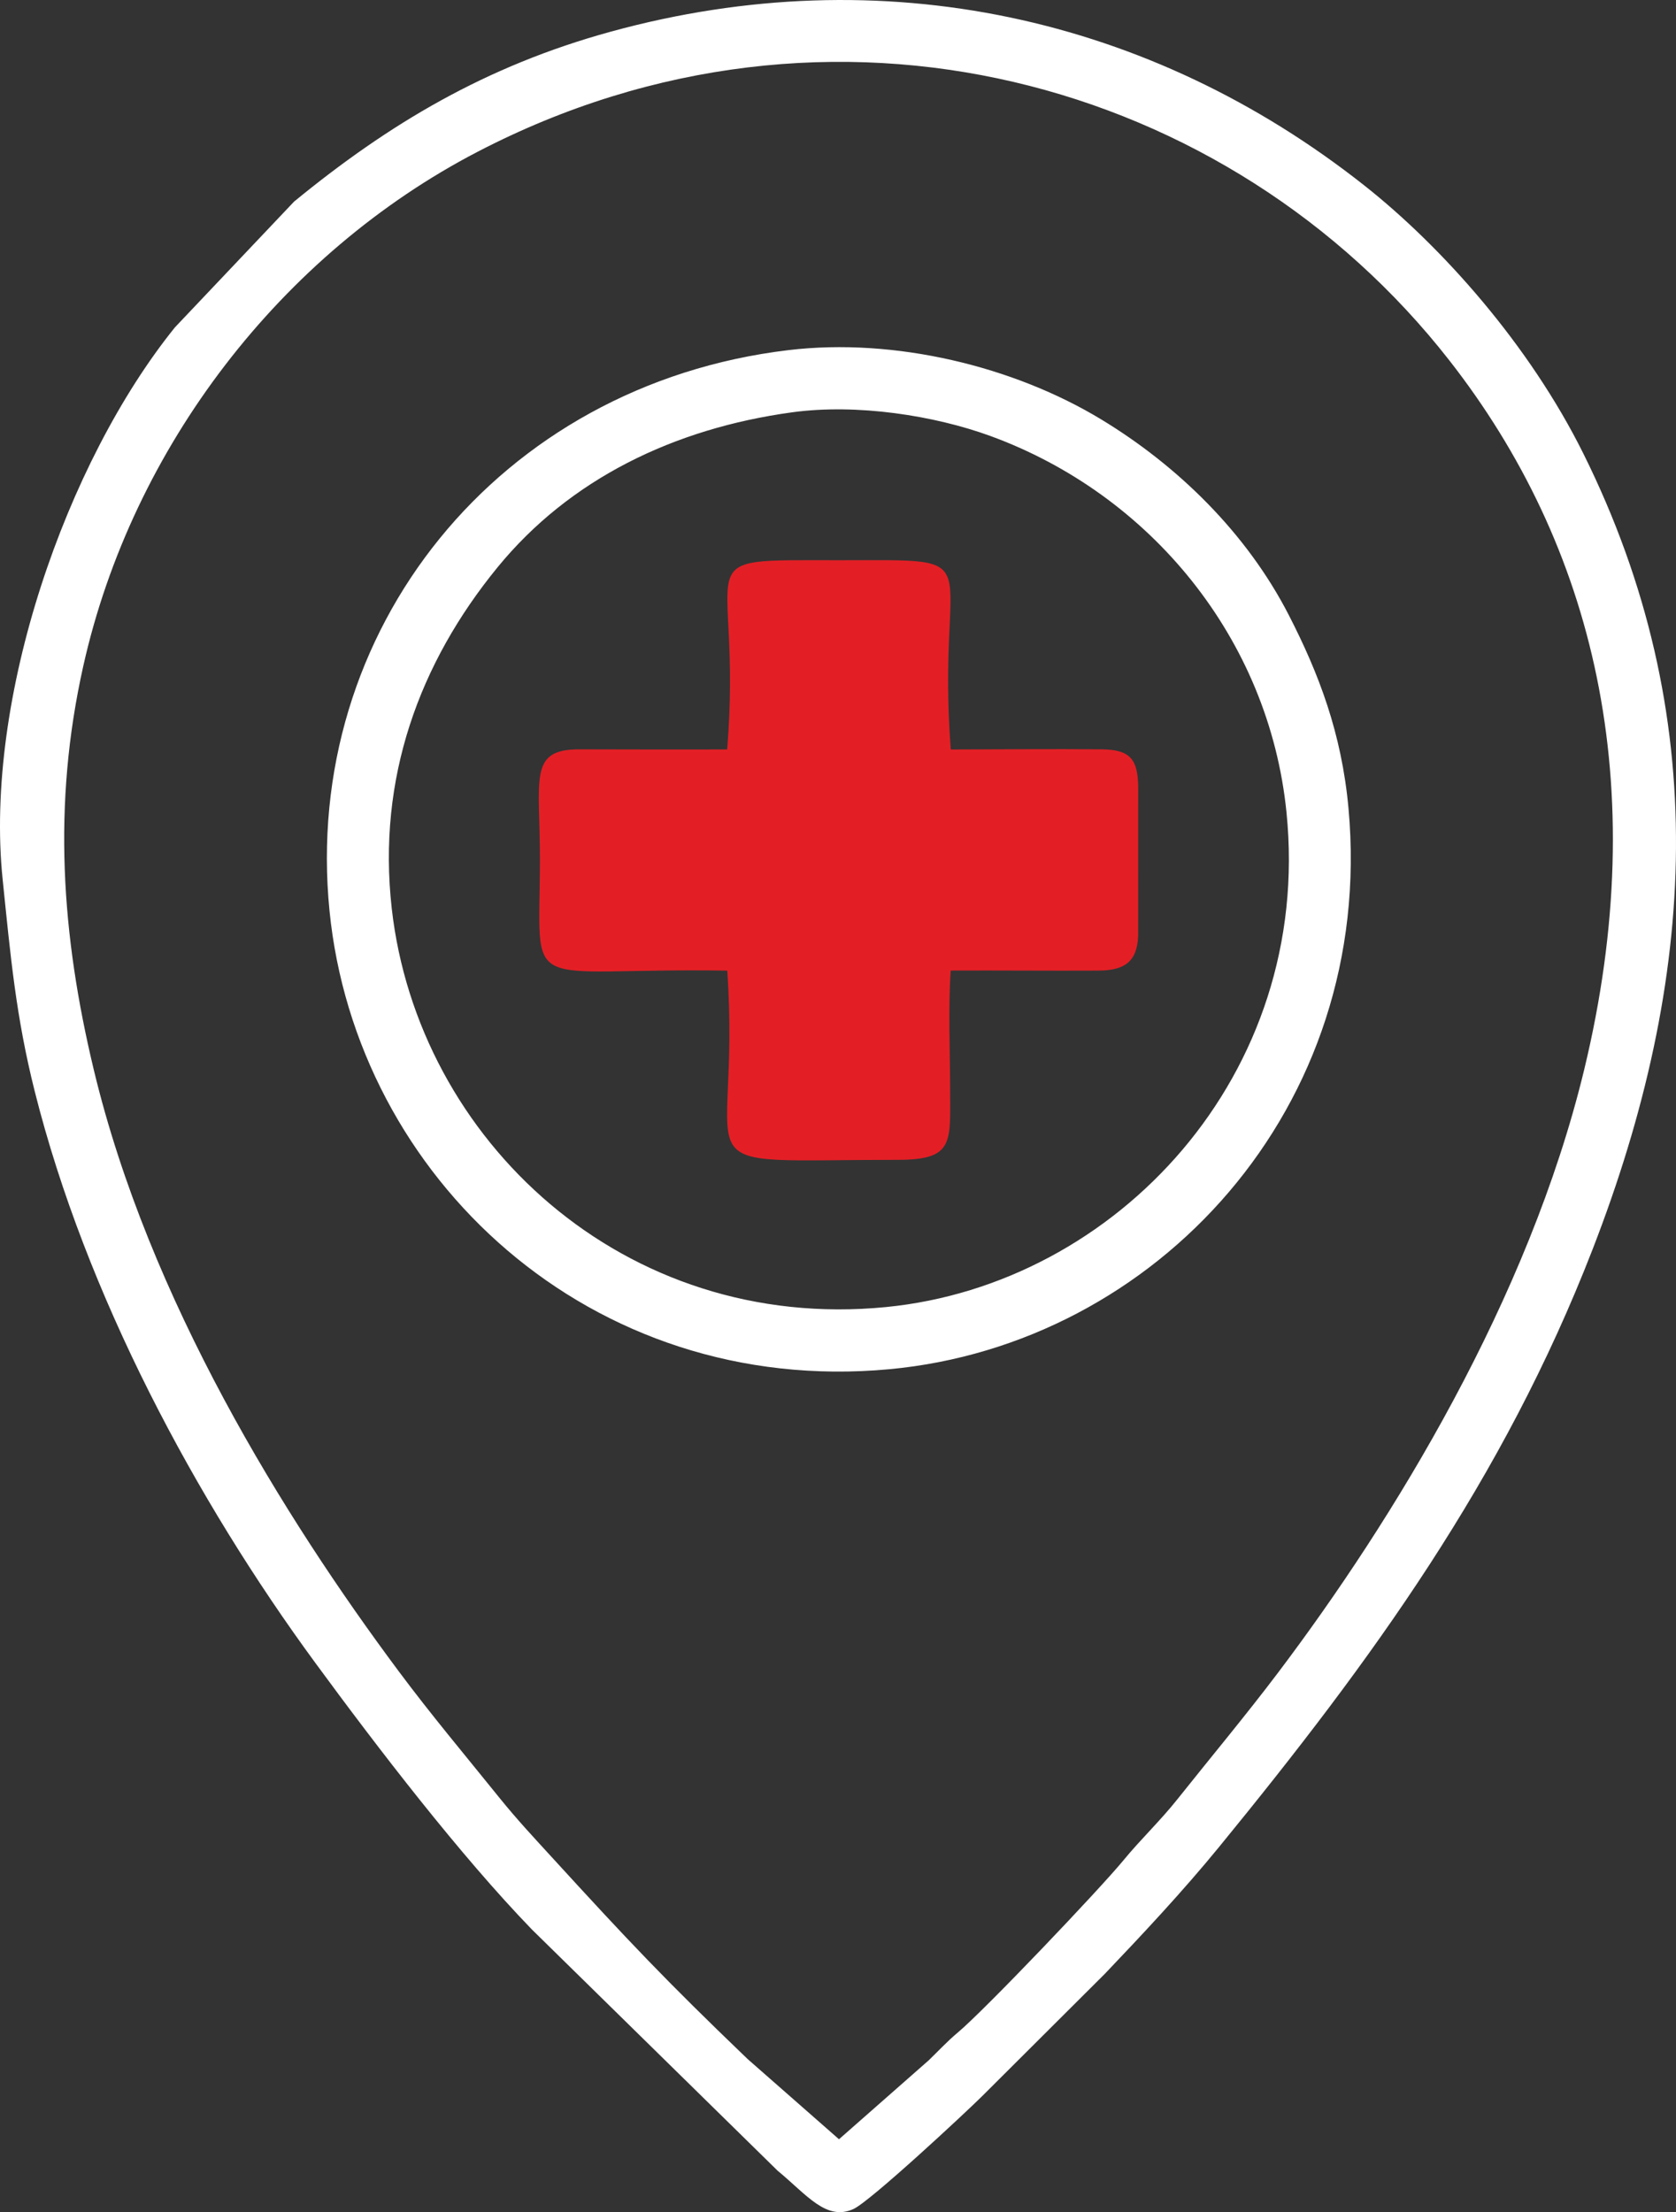
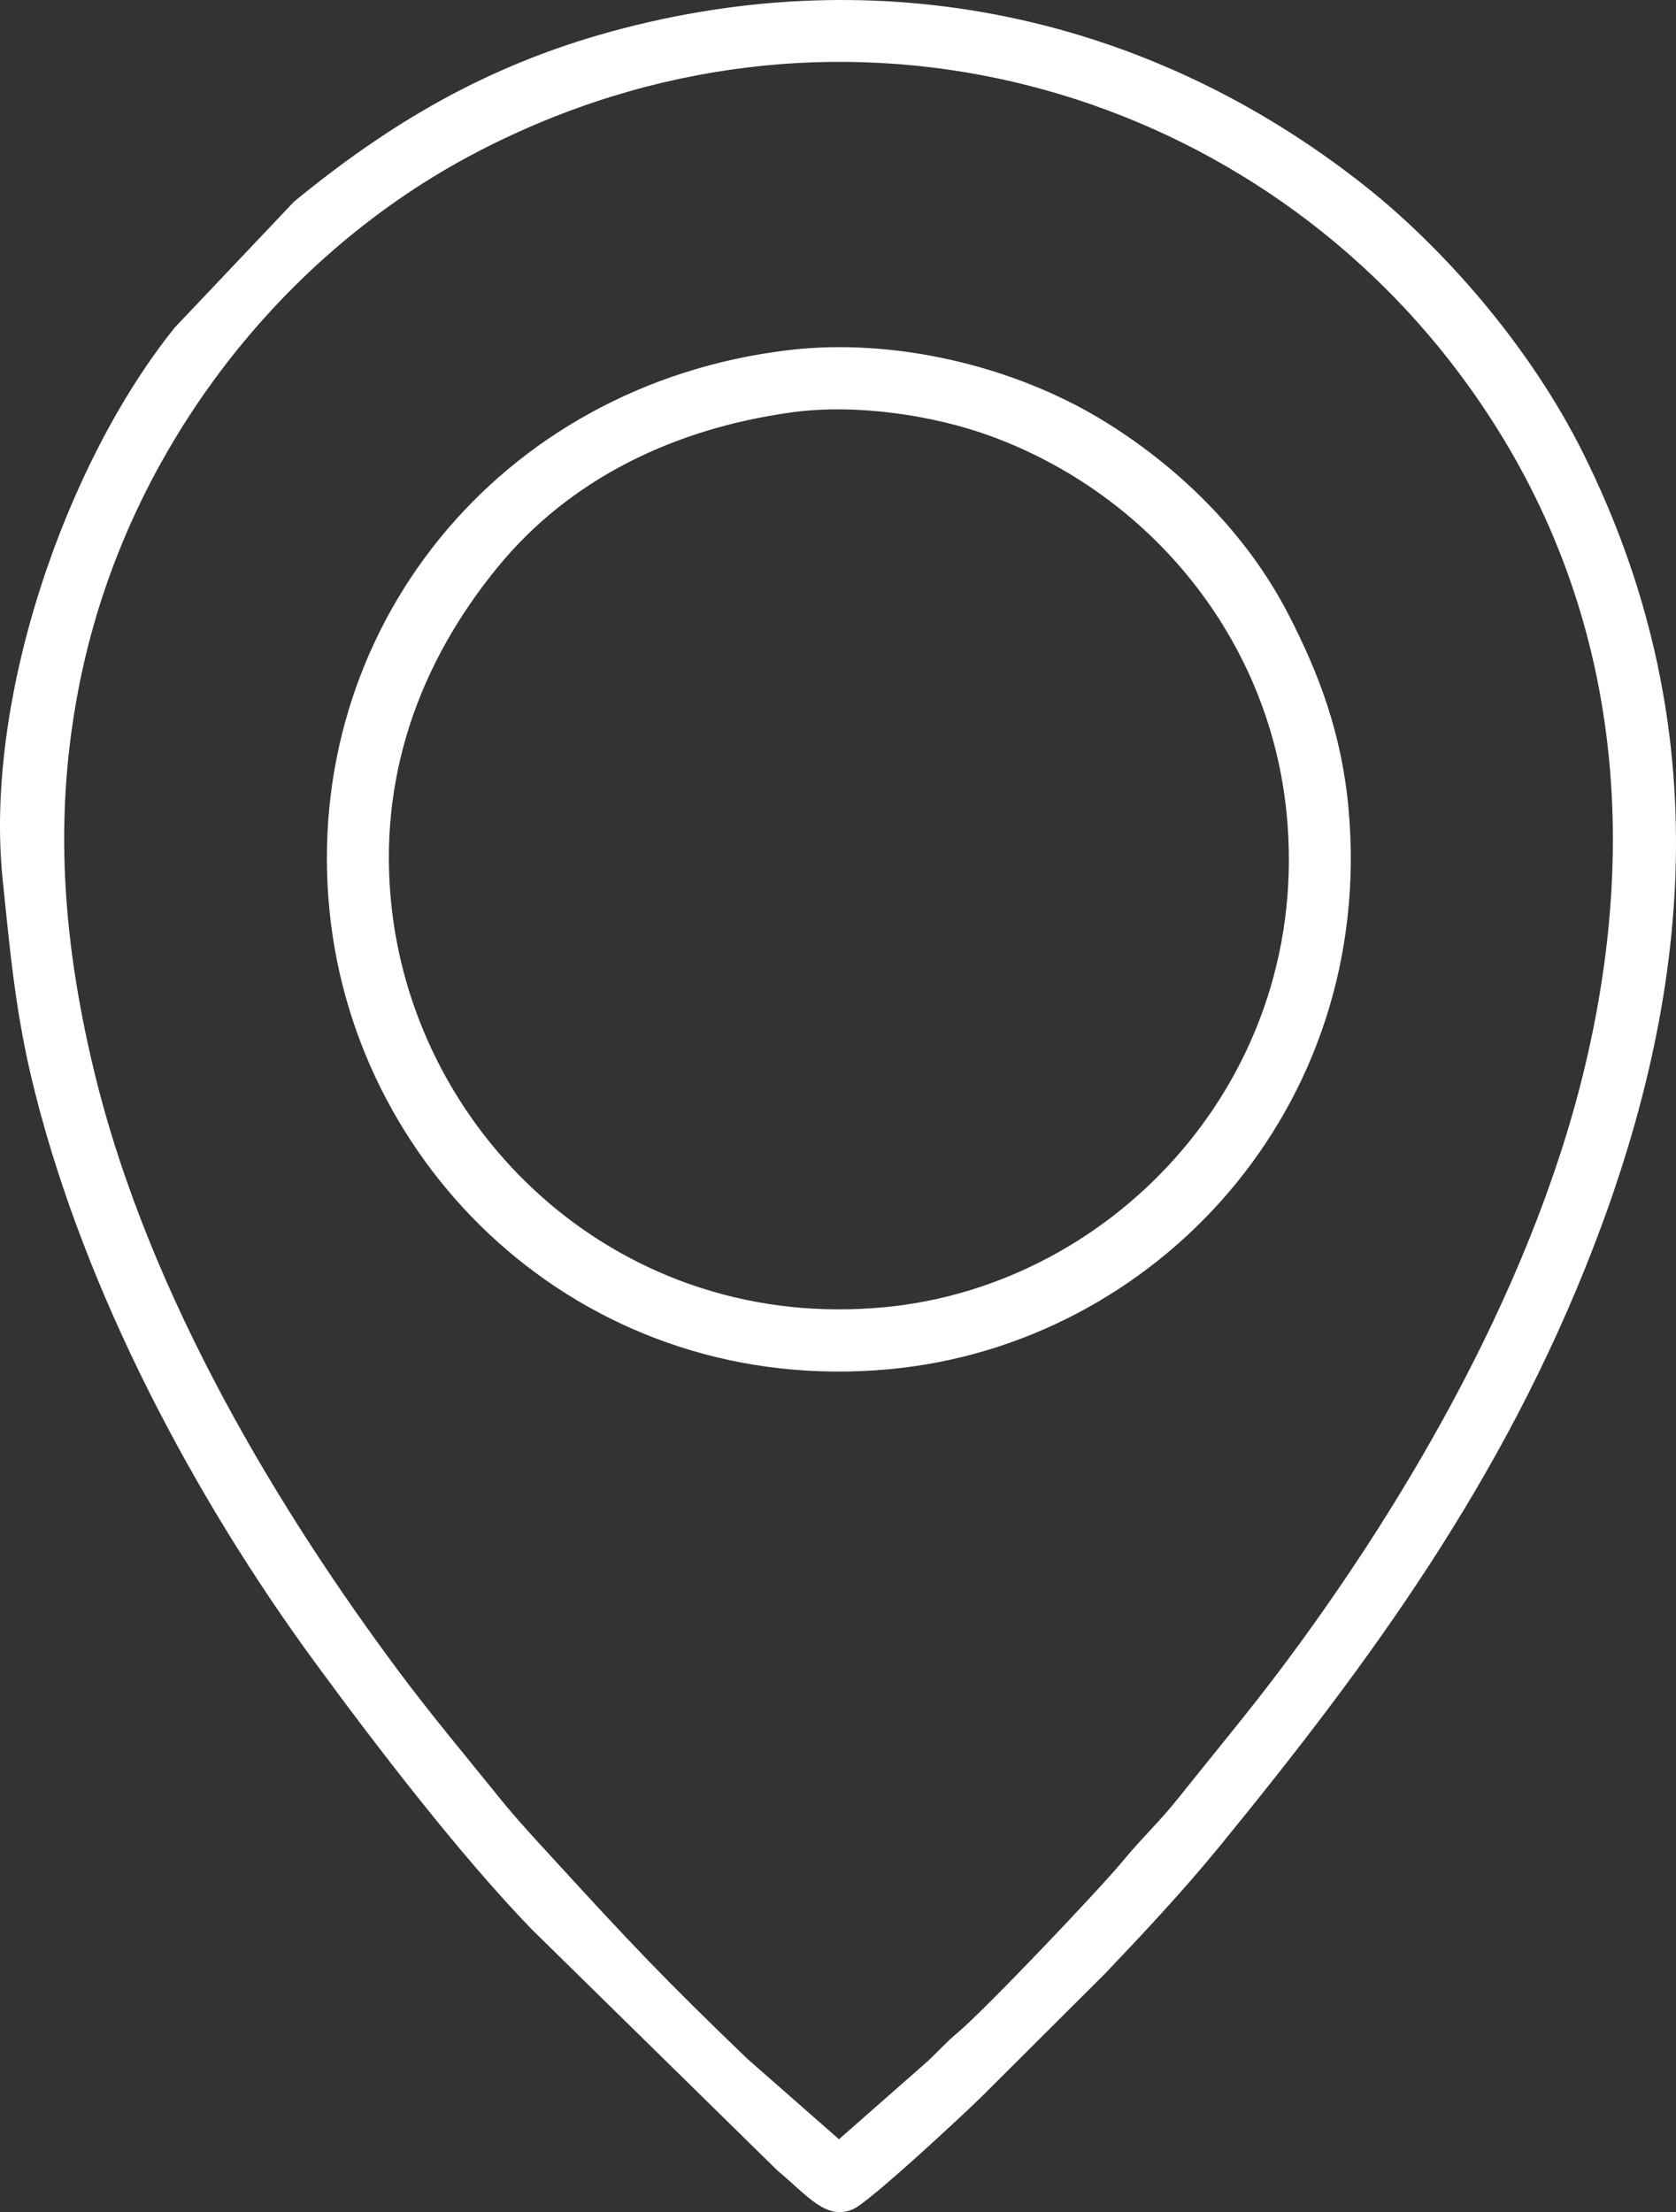
<svg xmlns="http://www.w3.org/2000/svg" xml:space="preserve" width="2368px" height="3125px" version="1.0" style="shape-rendering:geometricPrecision; text-rendering:geometricPrecision; image-rendering:optimizeQuality; fill-rule:evenodd; clip-rule:evenodd" viewBox="0 0 4166.1 5497.9">
  <rect x="0" y="0" width="4166.1" height="5497.9" fill="#333333" stroke="none" />
  <defs>
    <style type="text/css">
   
    .fil0 {fill:white}
    .fil1 {fill:#E31F25}
   
  </style>
  </defs>
  <g id="Capa_x0020_1">
    <path class="fil0" d="M1858.46 5117.49c-204.84,-196.63 -294.1,-291.03 -487.41,-502.43 -45.78,-50.07 -86.15,-93.06 -130.27,-147.77 -86.01,-106.64 -169.1,-205.41 -250.28,-314.37 -284.75,-382.21 -620.25,-922.93 -757.38,-1494.19 -80.35,-334.78 -103.38,-658.45 -26.07,-1003.58 121.92,-544.27 492.12,-1024.21 979.72,-1277.73 878.56,-456.79 1870.55,-179.29 2415.85,518.21 358.68,458.79 506.98,1052.99 335.07,1763.62 -137.91,570.06 -474.54,1118.87 -760.49,1497.55 -79.33,105.06 -170.38,214.26 -250.05,314.4 -43.85,55.12 -91.63,100.01 -134.09,151.74 -59.41,72.36 -346.66,374.12 -413.47,429.66 -23.87,19.84 -49.59,47.34 -71.12,68.07l-222.96 196.11 -227.05 -199.29zm-1851.9 -2932.07c19.8,192.62 33.01,340.77 79.64,526.38 127.4,507.14 400.5,1016.06 697.28,1420.57 155.43,211.86 360.37,478.87 538.98,663.39l610.42 599.12c72.8,60.04 120.69,125.62 188.29,95.43 41.47,-18.52 279.95,-240.64 320.21,-280.69l304.79 -303.79c93.9,-98.5 193.81,-204.98 284.75,-316.23 378.42,-462.91 705.03,-910.56 927.73,-1484.26 261.09,-672.59 299.65,-1329.11 -22.95,-1978.29 -134.53,-270.71 -351.51,-513.7 -543.91,-665.77 -531,-419.7 -1197.87,-568.04 -1873.41,-382.64 -311.64,85.52 -552.23,229.66 -787.33,422.35l-296.22 312.61c-270.92,335.93 -474.44,922.68 -428.27,1371.82zm1962.24 -1160.67c162.16,-22.2 354.57,8.26 492.81,58.72 397.27,145 692.66,502.97 736.29,935.6 65.78,652.38 -423.19,1172.97 -995.06,1229.38 -653.19,64.44 -1164.23,-416.44 -1229.04,-990.4 -36.57,-323.88 68.61,-610.46 262.95,-848.09 179.58,-219.59 438.89,-345.09 732.05,-385.21zm-8.6 -154.61c-721.63,85.85 -1210.52,697.79 -1141.11,1393.66 66.03,662.08 648.61,1208.06 1391.4,1139.18 662.01,-61.39 1209.15,-649.05 1141.56,-1393.61 -17.01,-187.38 -74.09,-335.94 -148.26,-480.4 -105.43,-205.34 -277.25,-371.96 -466.36,-486.56 -217.74,-131.94 -512.72,-203.73 -777.23,-172.27z" />
-     <path class="fil1" d="M1807.58 1862.59c-122.45,0.45 -245.02,0.05 -367.51,-0.2 -126.59,-0.25 -97.96,71.64 -97.96,271.71 0,348.08 -53.97,269.96 465.64,278.25 36.25,521.39 -144.94,470.25 424.37,470.25 138.81,0 129.76,-42.95 129.71,-169.38 -0.04,-95.69 -5.2,-207.29 1.41,-301.04 122.56,-0.59 245.27,0.74 367.74,0.07 64.05,-0.35 95.92,-21.86 98.2,-87.11l0.06 -367.23c-0.37,-71.22 -19.94,-94.87 -90.91,-95.56 -124.54,-1.22 -250.28,0.24 -374.95,0.41 -37.5,-494.67 115.52,-470.42 -277.87,-470.42 -397.44,0 -238.33,-20.05 -277.93,470.25z" />
  </g>
</svg>